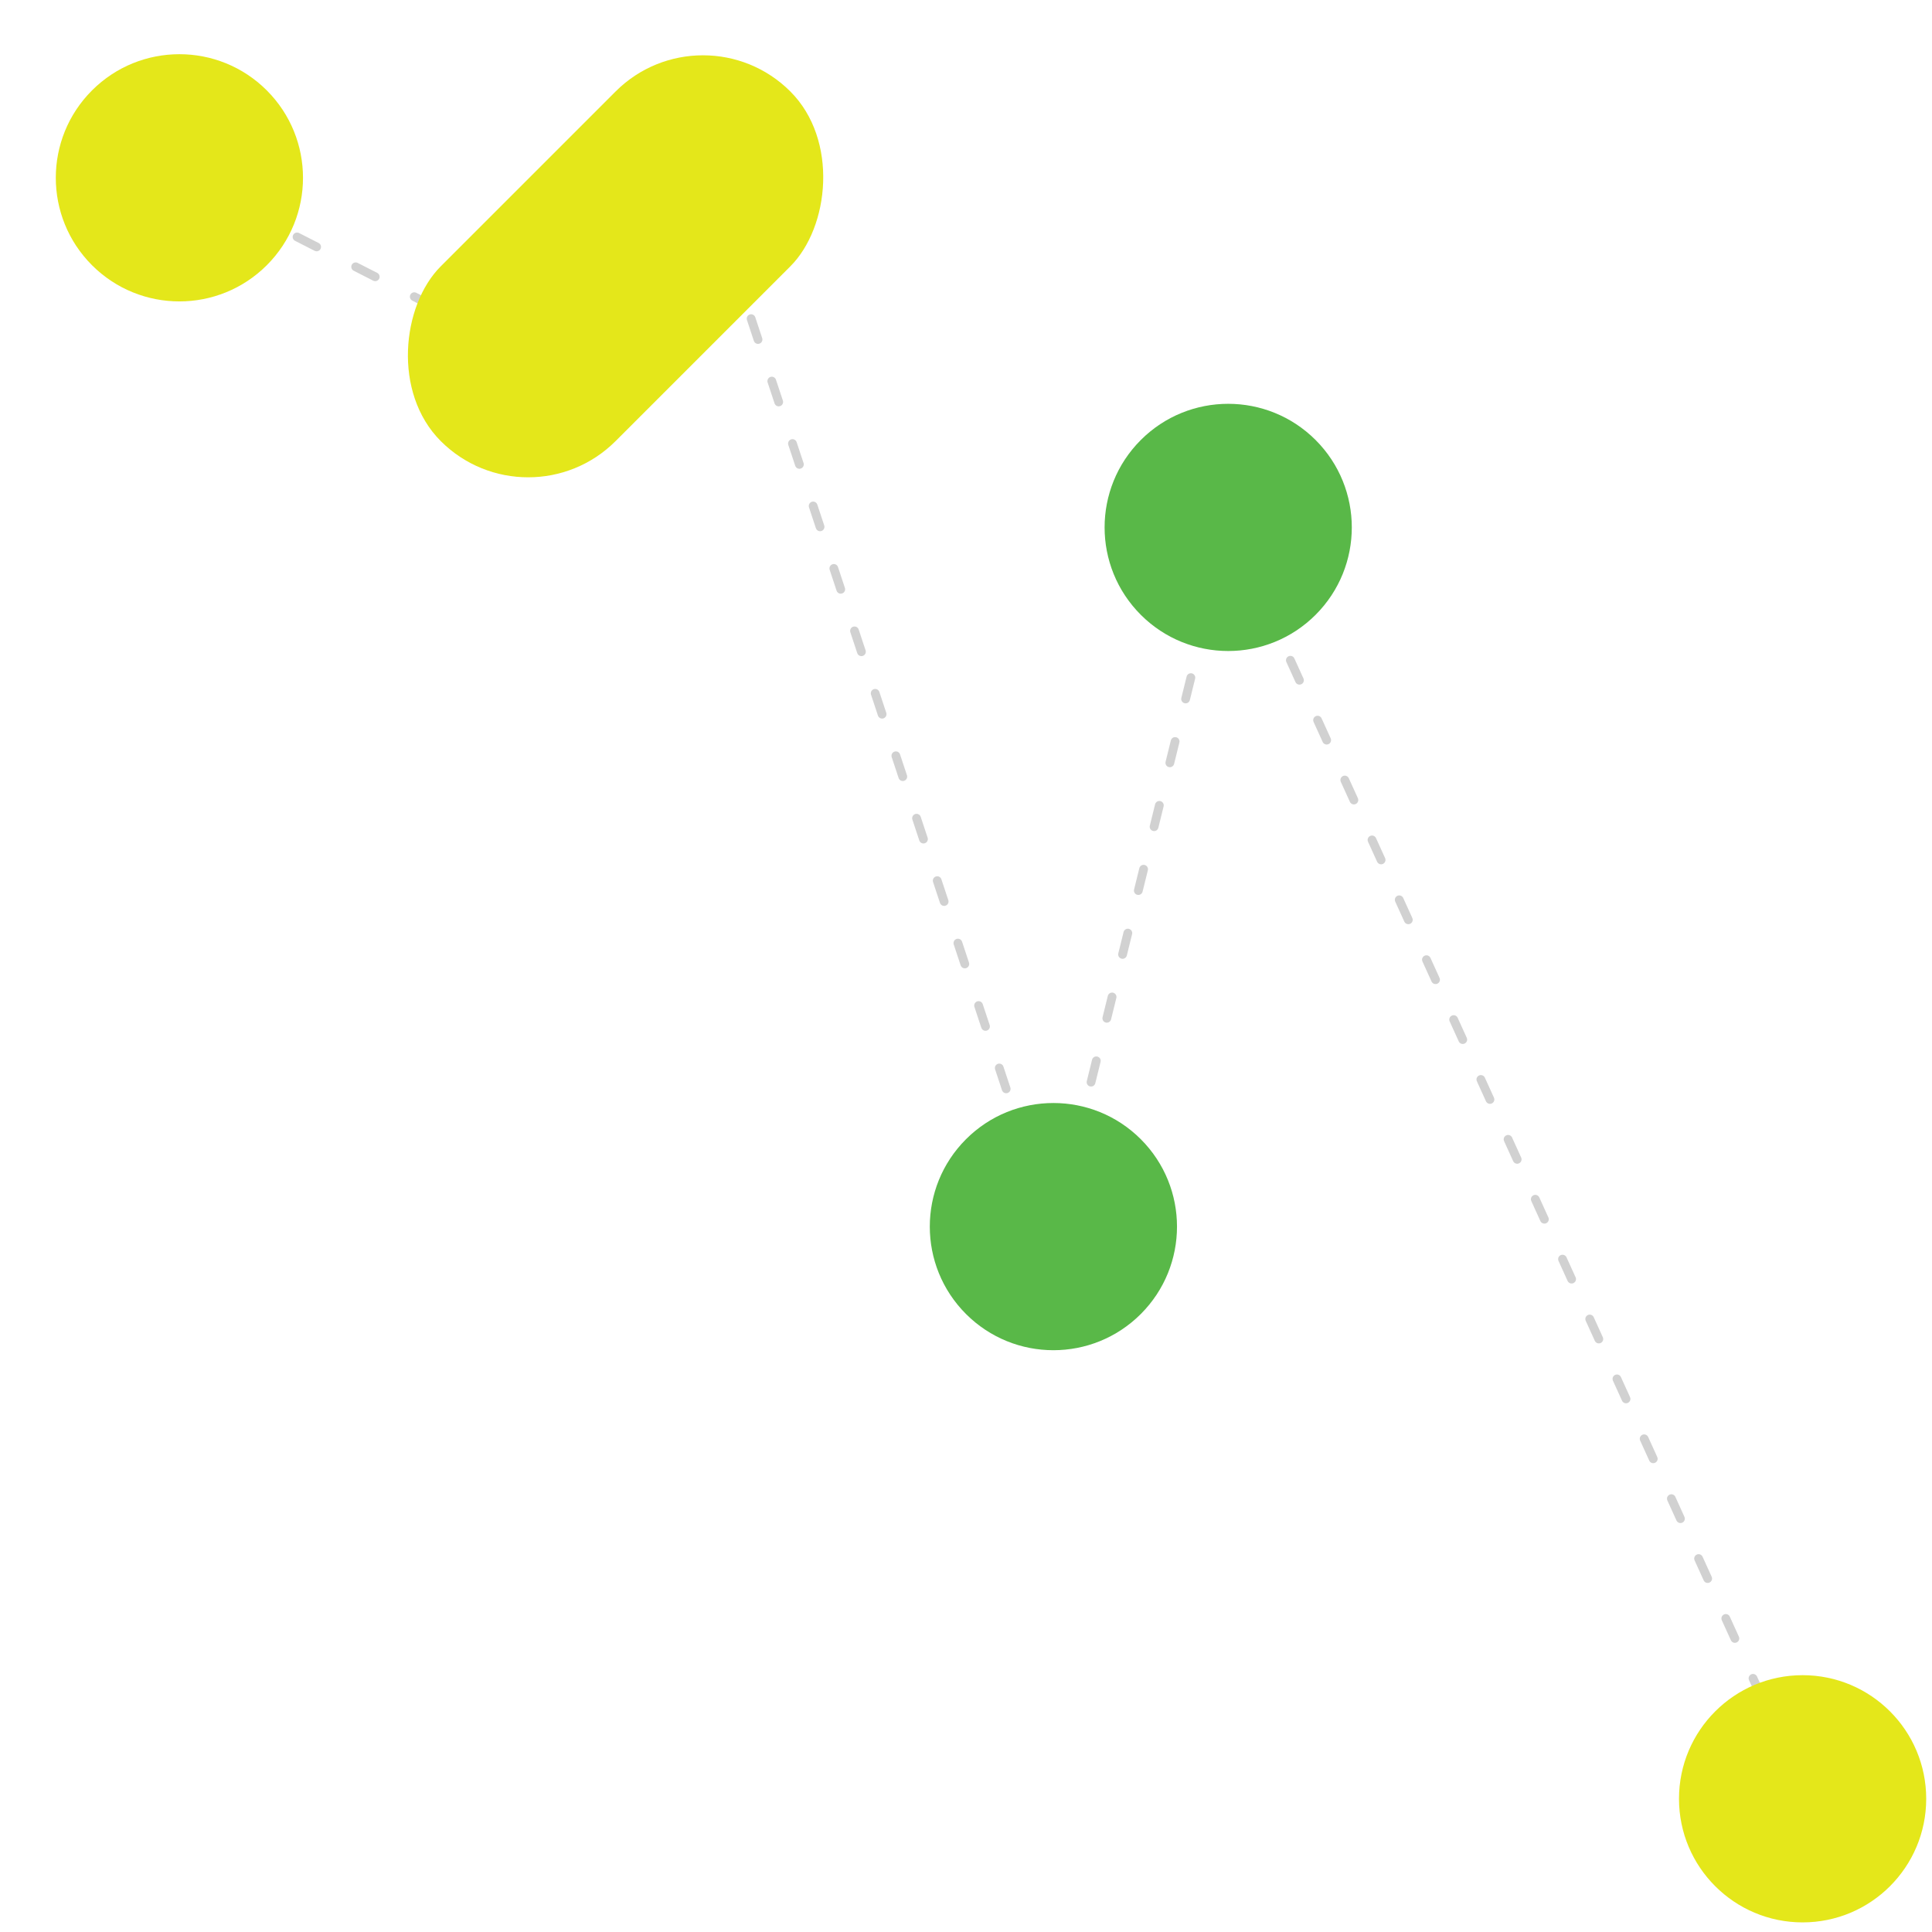
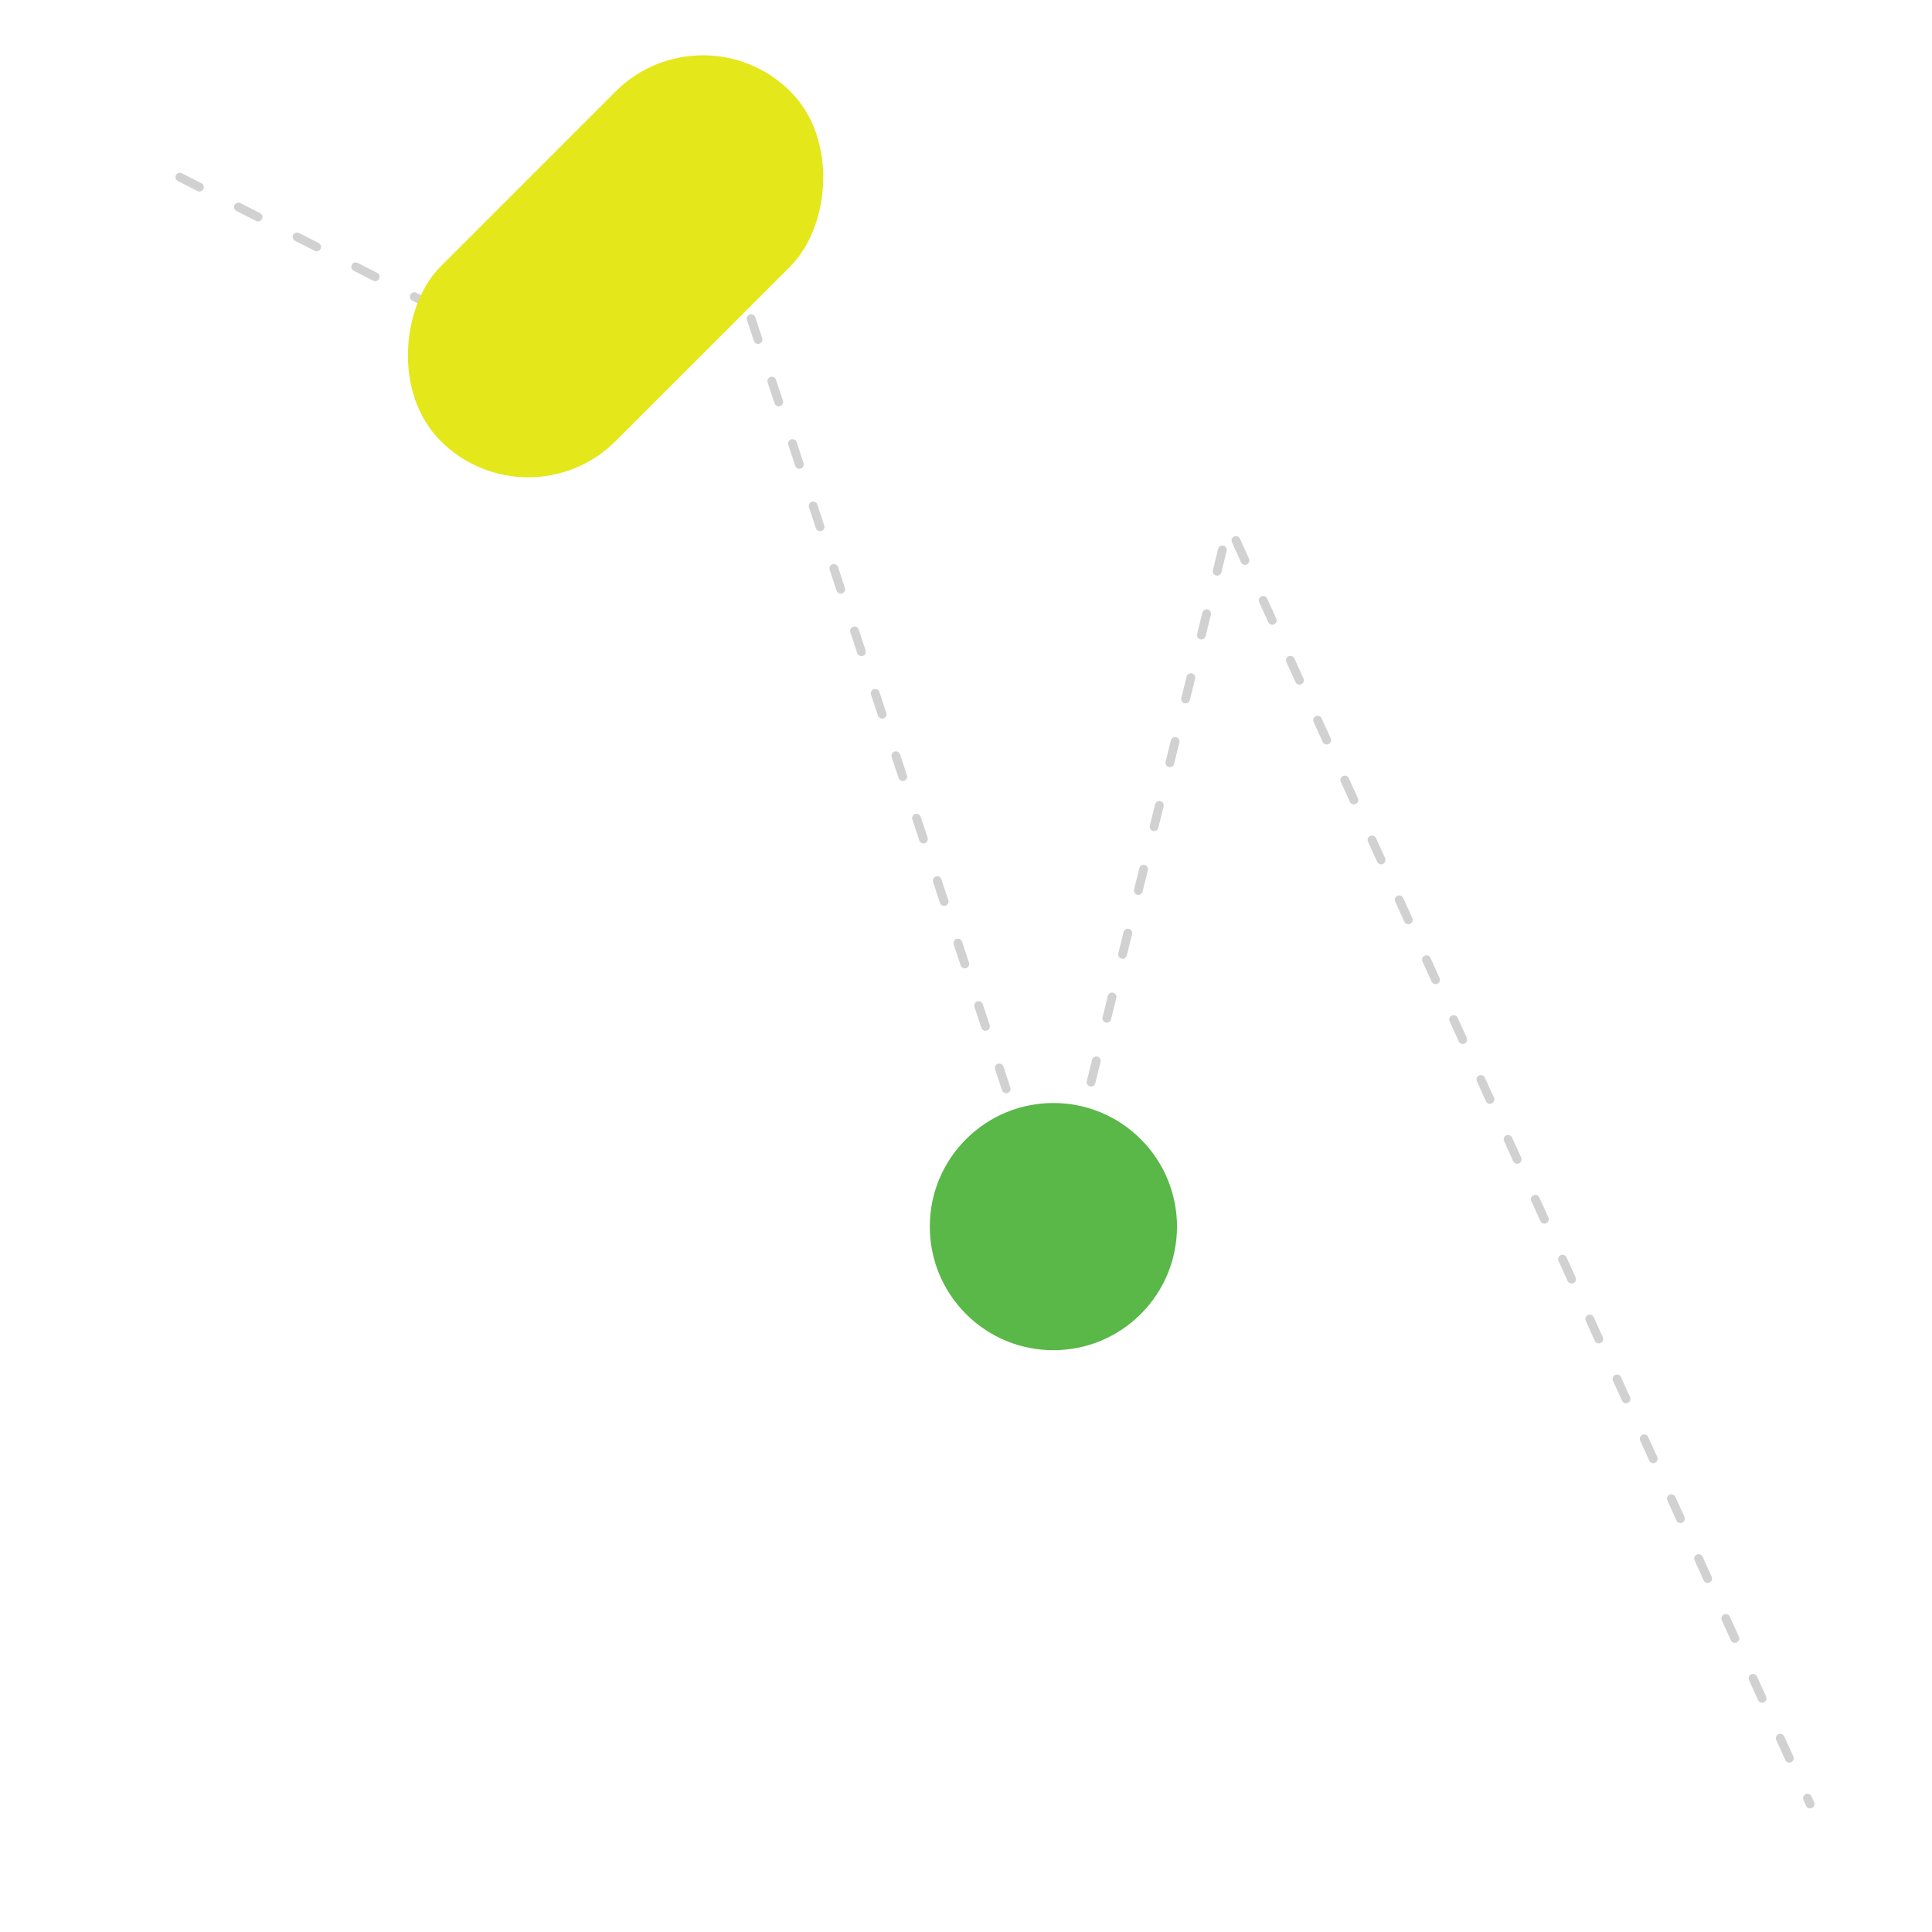
<svg xmlns="http://www.w3.org/2000/svg" width="168" height="168" fill="none">
  <g opacity=".9">
    <path opacity=".2" d="m15.64 15.405 30.2 15.4 15.4-15.4 30.4 91.8 15.2-61.6 50.56 111.262" stroke="#000" stroke-width=".763" stroke-linecap="round" stroke-linejoin="round" stroke-dasharray="1.91 3.81" />
-     <path d="M114.4 38.262c4.197 4.197 4.197 11.003 0 15.2-4.197 4.197-11.003 4.197-15.2 0-4.197-4.197-4.197-11.003 0-15.2 4.197-4.197 11.003-4.197 15.2 0Z" fill="#47B034" />
-     <path d="M156.748 145.668c5.936 0 10.748 4.812 10.748 10.748 0 5.936-4.812 10.748-10.748 10.748-5.936 0-10.748-4.812-10.748-10.748 0-5.936 4.812-10.748 10.748-10.748Z" fill="#E1E401" />
+     <path d="M114.4 38.262Z" fill="#47B034" />
    <path d="M99.2 99.062c4.197 4.197 4.197 11.003 0 15.2-4.197 4.197-11.003 4.197-15.2 0-4.197-4.197-4.197-11.003 0-15.2 4.197-4.197 11.003-4.197 15.2 0Z" fill="#47B034" />
-     <path d="M23.2 7.862c4.197 4.197 4.197 11.002 0 15.2-4.197 4.197-11.003 4.197-15.2 0-4.197-4.198-4.197-11.003 0-15.2 4.197-4.198 11.003-4.198 15.2 0Z" fill="#E1E401" />
    <rect x="61.128" y=".357" width="21.496" height="42.992" rx="10.748" transform="rotate(45 61.128 .357)" fill="#E1E401" />
  </g>
</svg>